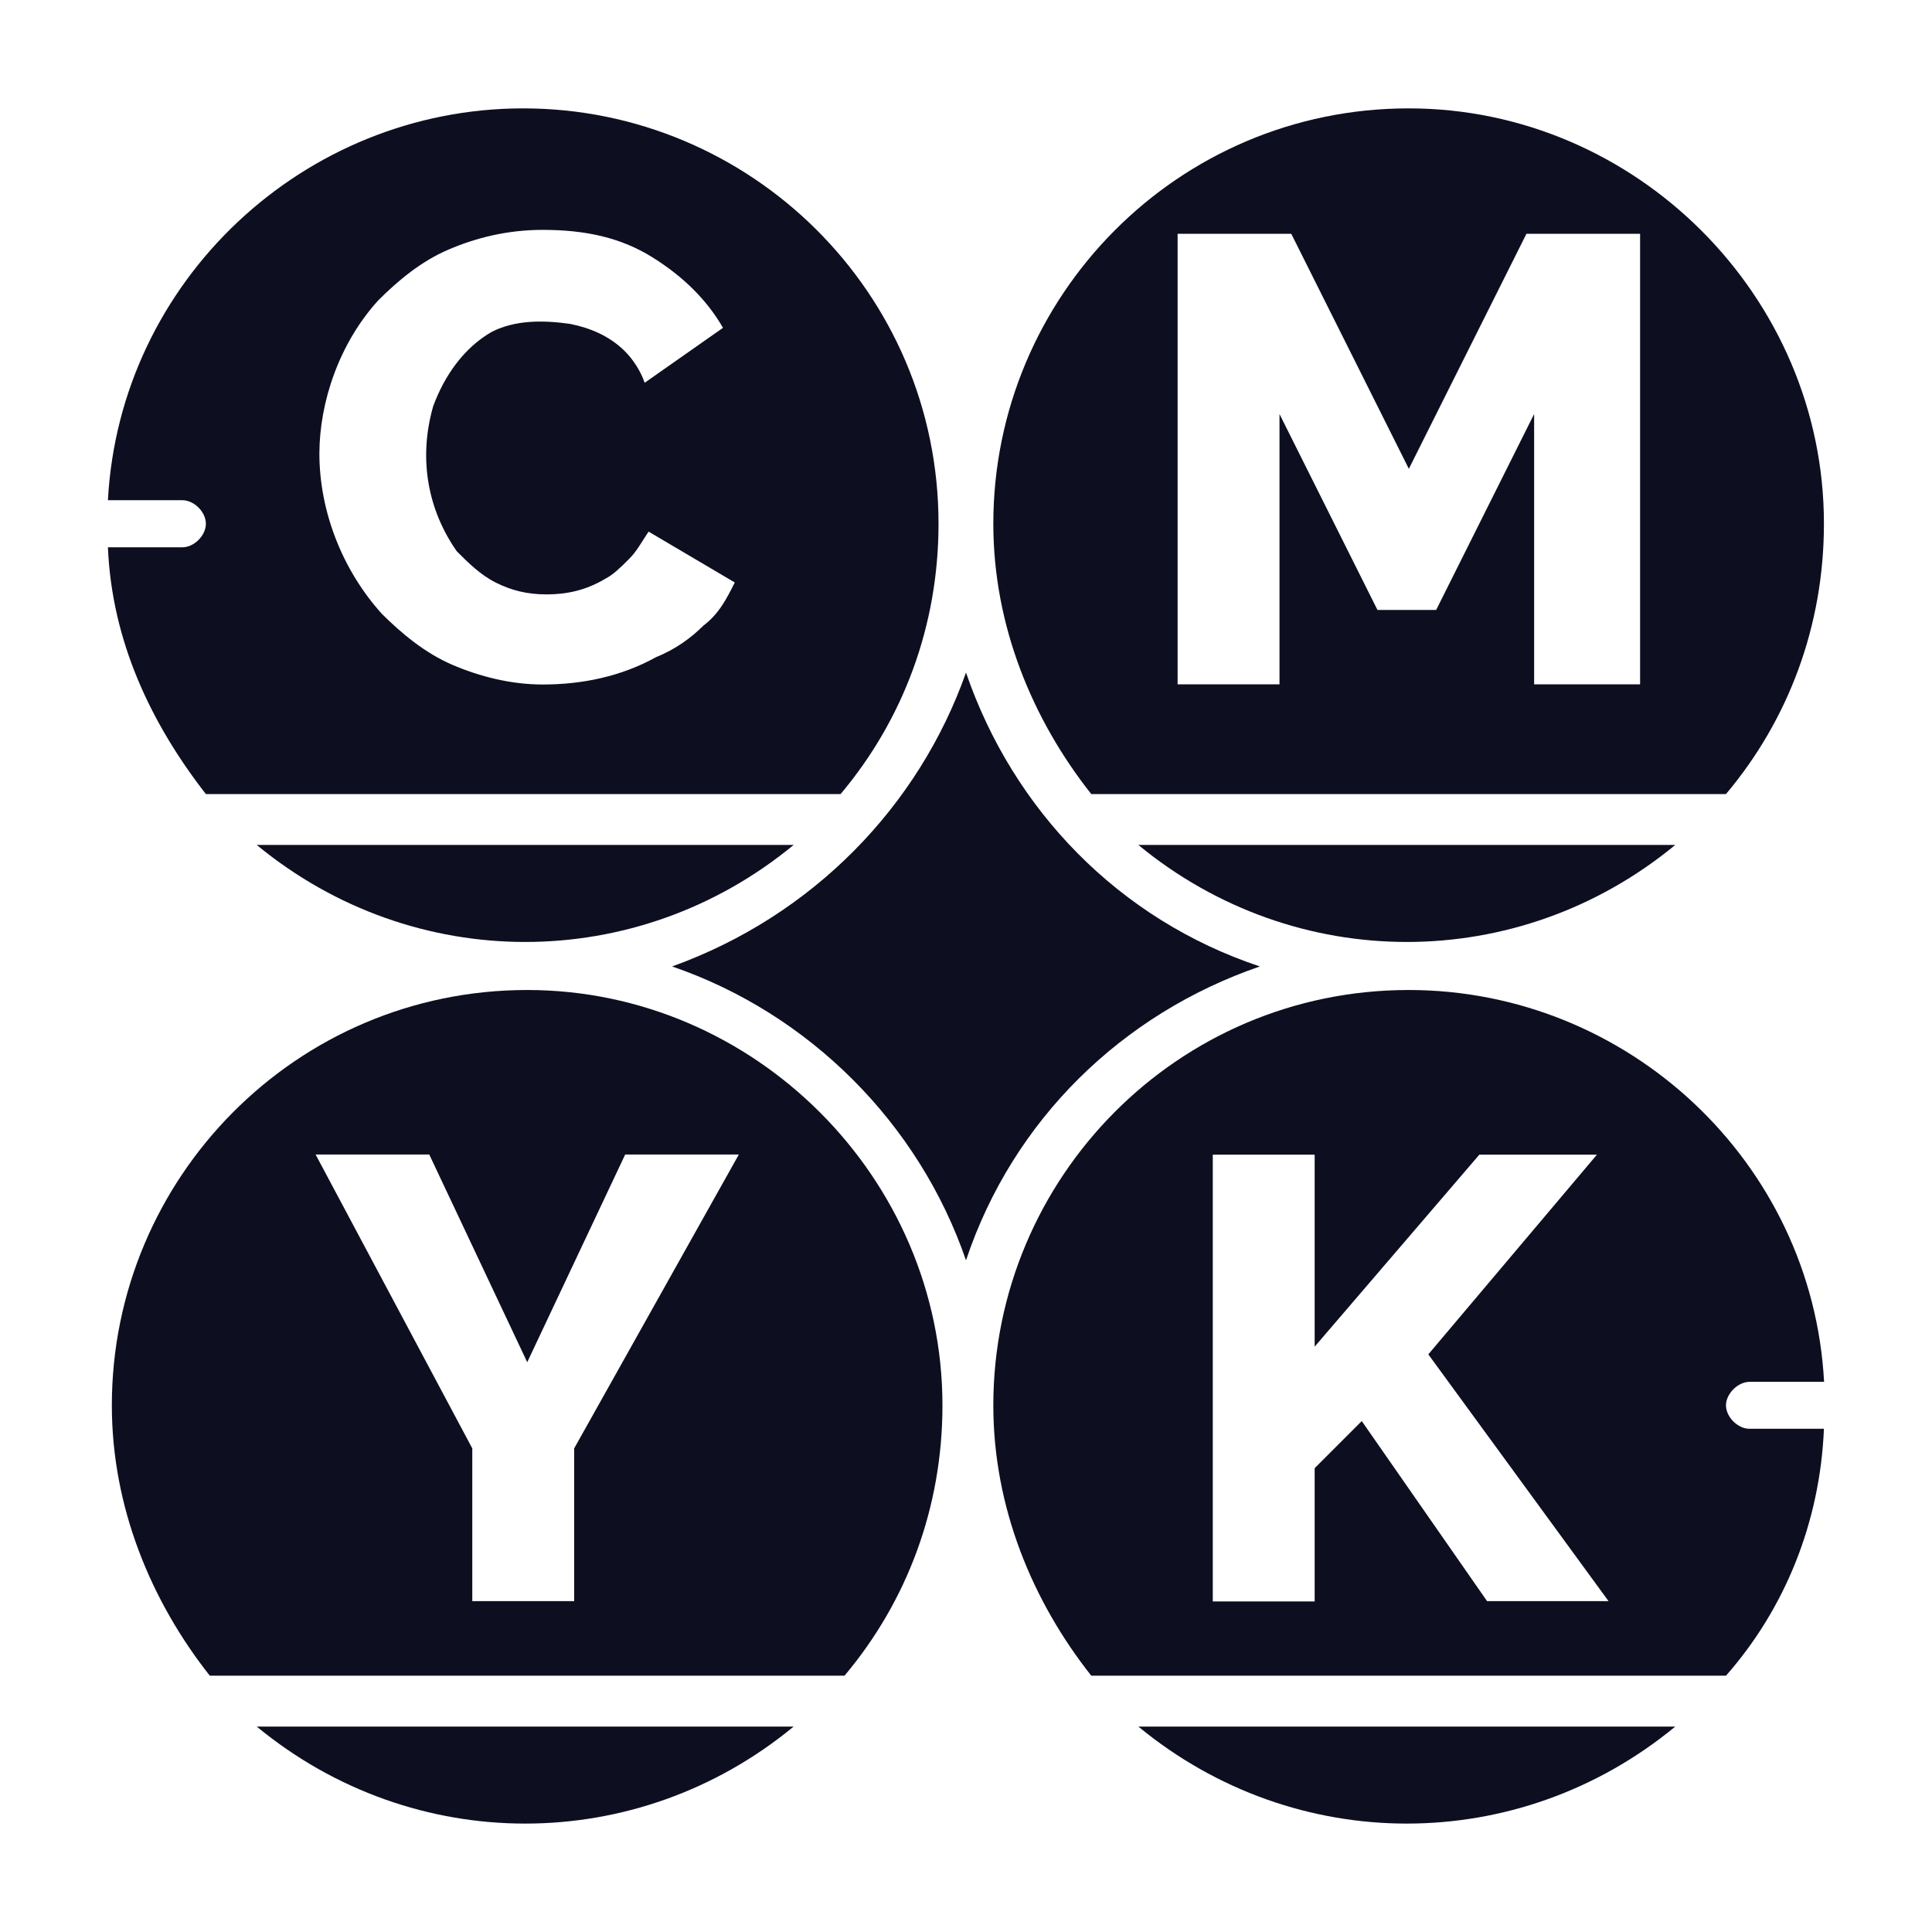
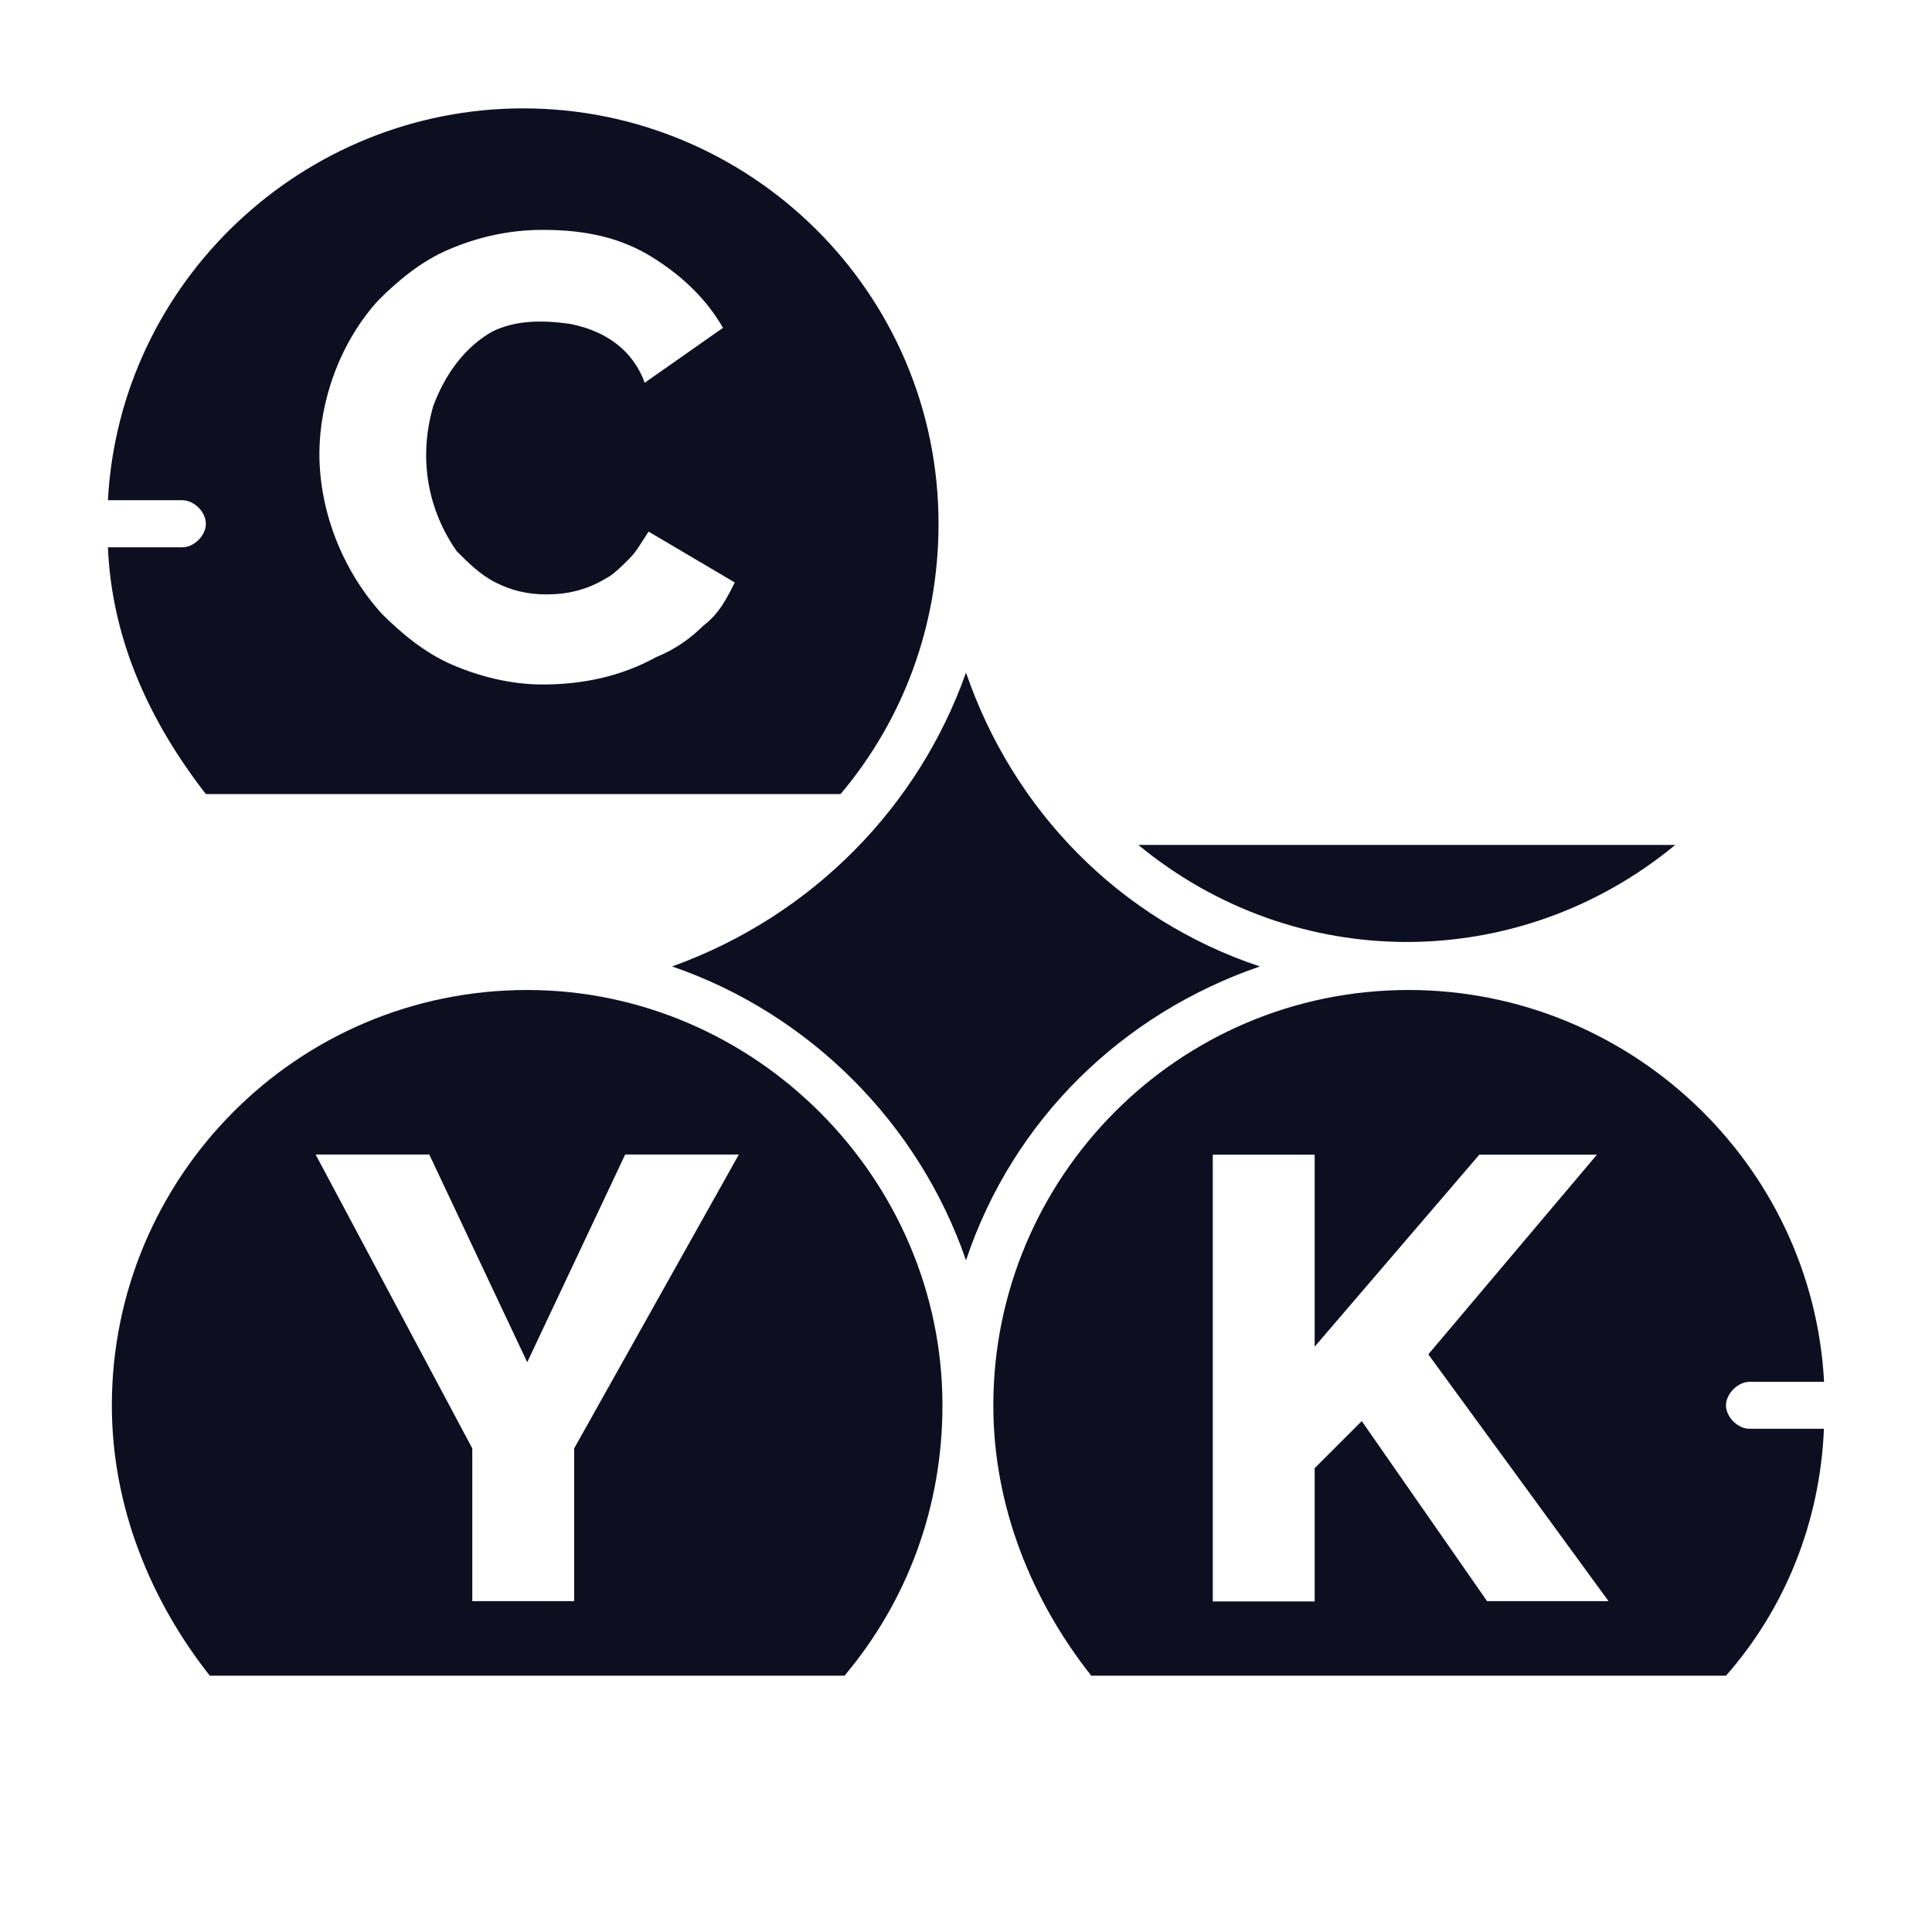
<svg xmlns="http://www.w3.org/2000/svg" version="1.1" id="Layer_1" x="0px" y="0px" viewBox="0 0 128 128" style="enable-background:new 0 0 128 128;" xml:space="preserve">
  <style type="text/css">
	.st0{fill:#0D0F21;}
</style>
  <g>
-     <path class="st0" d="M52.58,55.98H17.01C27.4,64.55,42.19,64.55,52.58,55.98z" />
    <path class="st0" d="M83.47,64.03C74.12,60.92,67.12,53.65,64,44.56c-3.12,8.83-10.12,16.1-19.47,19.47   C53.62,67.15,60.88,74.42,64,83.5C67.12,74.16,74.38,67.15,83.47,64.03z" />
    <path class="st0" d="M34.93,65.59c-15.32,0-27.52,12.46-27.52,27.52c0,6.75,2.6,12.98,6.49,17.91h42.05   c4.15-4.93,6.49-11.16,6.49-17.91C62.44,78.05,49.98,65.59,34.93,65.59z M38.04,95.96v10.12h-6.75V95.96L20.91,76.49h7.53   l6.49,13.76l6.49-13.76h7.53L38.04,95.96z" />
    <path class="st0" d="M12.08,33.14c0.78,0,1.56,0.78,1.56,1.56c0,0.78-0.78,1.56-1.56,1.56H7.15c0.26,6.23,2.86,11.68,6.49,16.35   h42.05c4.15-4.93,6.49-11.16,6.49-17.91c0-15.32-12.46-27.52-27.52-27.52C20.13,7.18,7.93,18.6,7.15,33.14H12.08z M25.06,19.9   c1.3-1.3,2.85-2.6,4.67-3.37c1.82-0.78,3.89-1.3,6.23-1.3c2.85,0,5.19,0.52,7.27,1.82c2.08,1.3,3.63,2.86,4.67,4.67l-5.19,3.64   c-0.26-0.78-0.78-1.56-1.3-2.08c-1.04-1.04-2.34-1.56-3.63-1.82c-1.82-0.26-3.64-0.26-5.19,0.52c-1.82,1.04-3.12,2.85-3.89,4.93   c-1.04,3.64-0.26,7.01,1.56,9.61c0.78,0.78,1.56,1.56,2.59,2.08c1.04,0.52,2.08,0.78,3.37,0.78c1.3,0,2.59-0.26,3.89-1.04   c0.52-0.26,1.04-0.78,1.56-1.3c0.52-0.52,0.78-1.04,1.3-1.82l5.71,3.37c-0.52,1.04-1.04,2.08-2.08,2.86   c-0.78,0.78-1.82,1.56-3.12,2.08c-2.34,1.3-4.93,1.82-7.53,1.82c-2.08,0-4.15-0.52-5.97-1.3c-1.82-0.78-3.37-2.08-4.67-3.37   c-2.59-2.86-4.15-6.75-4.15-10.64C21.17,26.65,22.46,22.76,25.06,19.9z" />
    <path class="st0" d="M110.99,55.98H75.42C85.81,64.55,100.6,64.55,110.99,55.98z" />
-     <path class="st0" d="M110.99,114.39H75.42C85.81,122.96,100.6,122.96,110.99,114.39z" />
-     <path class="st0" d="M93.33,7.18c-15.32,0-27.52,12.46-27.52,27.52c0,6.75,2.59,12.98,6.49,17.91h42.05   c4.15-4.93,6.49-11.16,6.49-17.91C120.85,19.64,108.39,7.18,93.33,7.18z M108.39,45.34h-6.75V27.43l-6.49,12.98h-3.89l-6.49-12.98   v17.91h-6.75V15.49h7.53l7.79,15.57l7.79-15.57h7.53v29.85H108.39z" />
-     <path class="st0" d="M52.58,114.39H17.01C27.4,122.96,42.19,122.96,52.58,114.39z" />
    <path class="st0" d="M115.92,91.55h4.93c-0.78-14.54-12.98-25.96-27.52-25.96c-15.32,0-27.52,12.46-27.52,27.52   c0,6.75,2.59,12.98,6.49,17.91h42.05c3.89-4.42,6.23-10.13,6.49-16.36h-4.93c-0.78,0-1.56-0.78-1.56-1.56   C114.36,92.33,115.14,91.55,115.92,91.55z M98.53,106.09l-8.31-11.94l-3.12,3.12v8.83h-6.75v-29.6h6.75v12.72l10.91-12.72h7.79   L94.63,89.73l11.94,16.35H98.53L98.53,106.09z" />
  </g>
</svg>